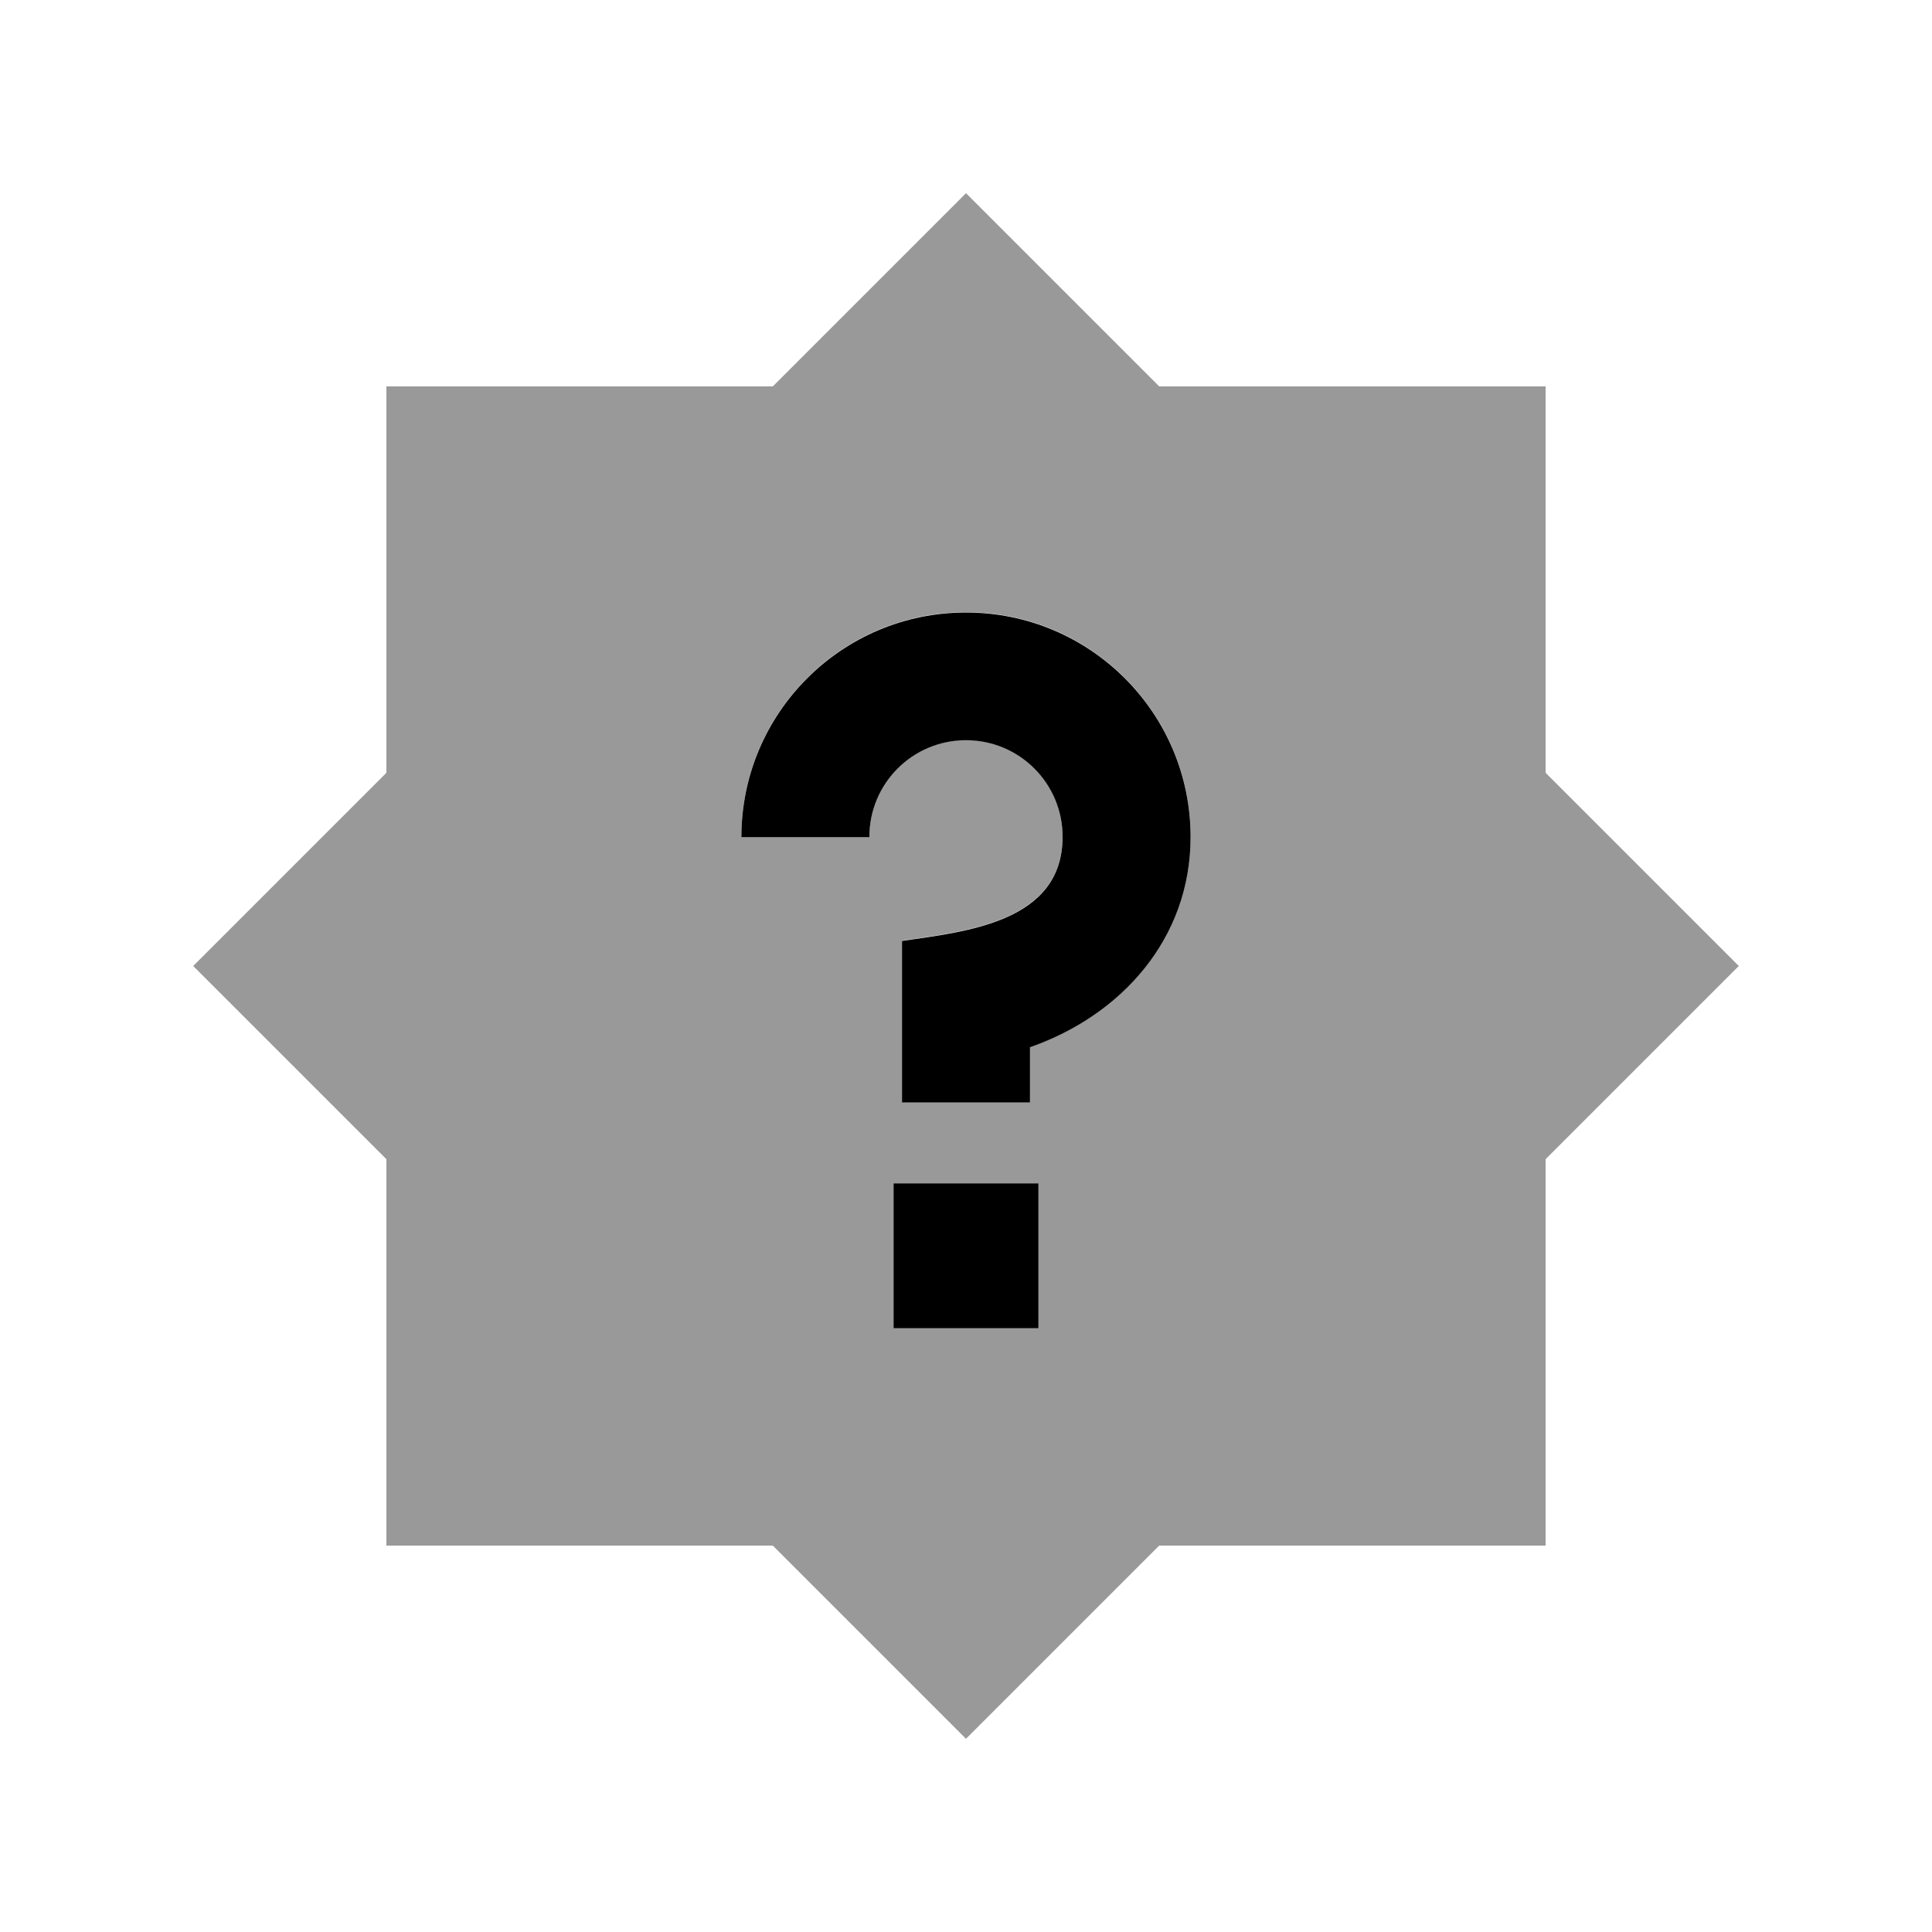
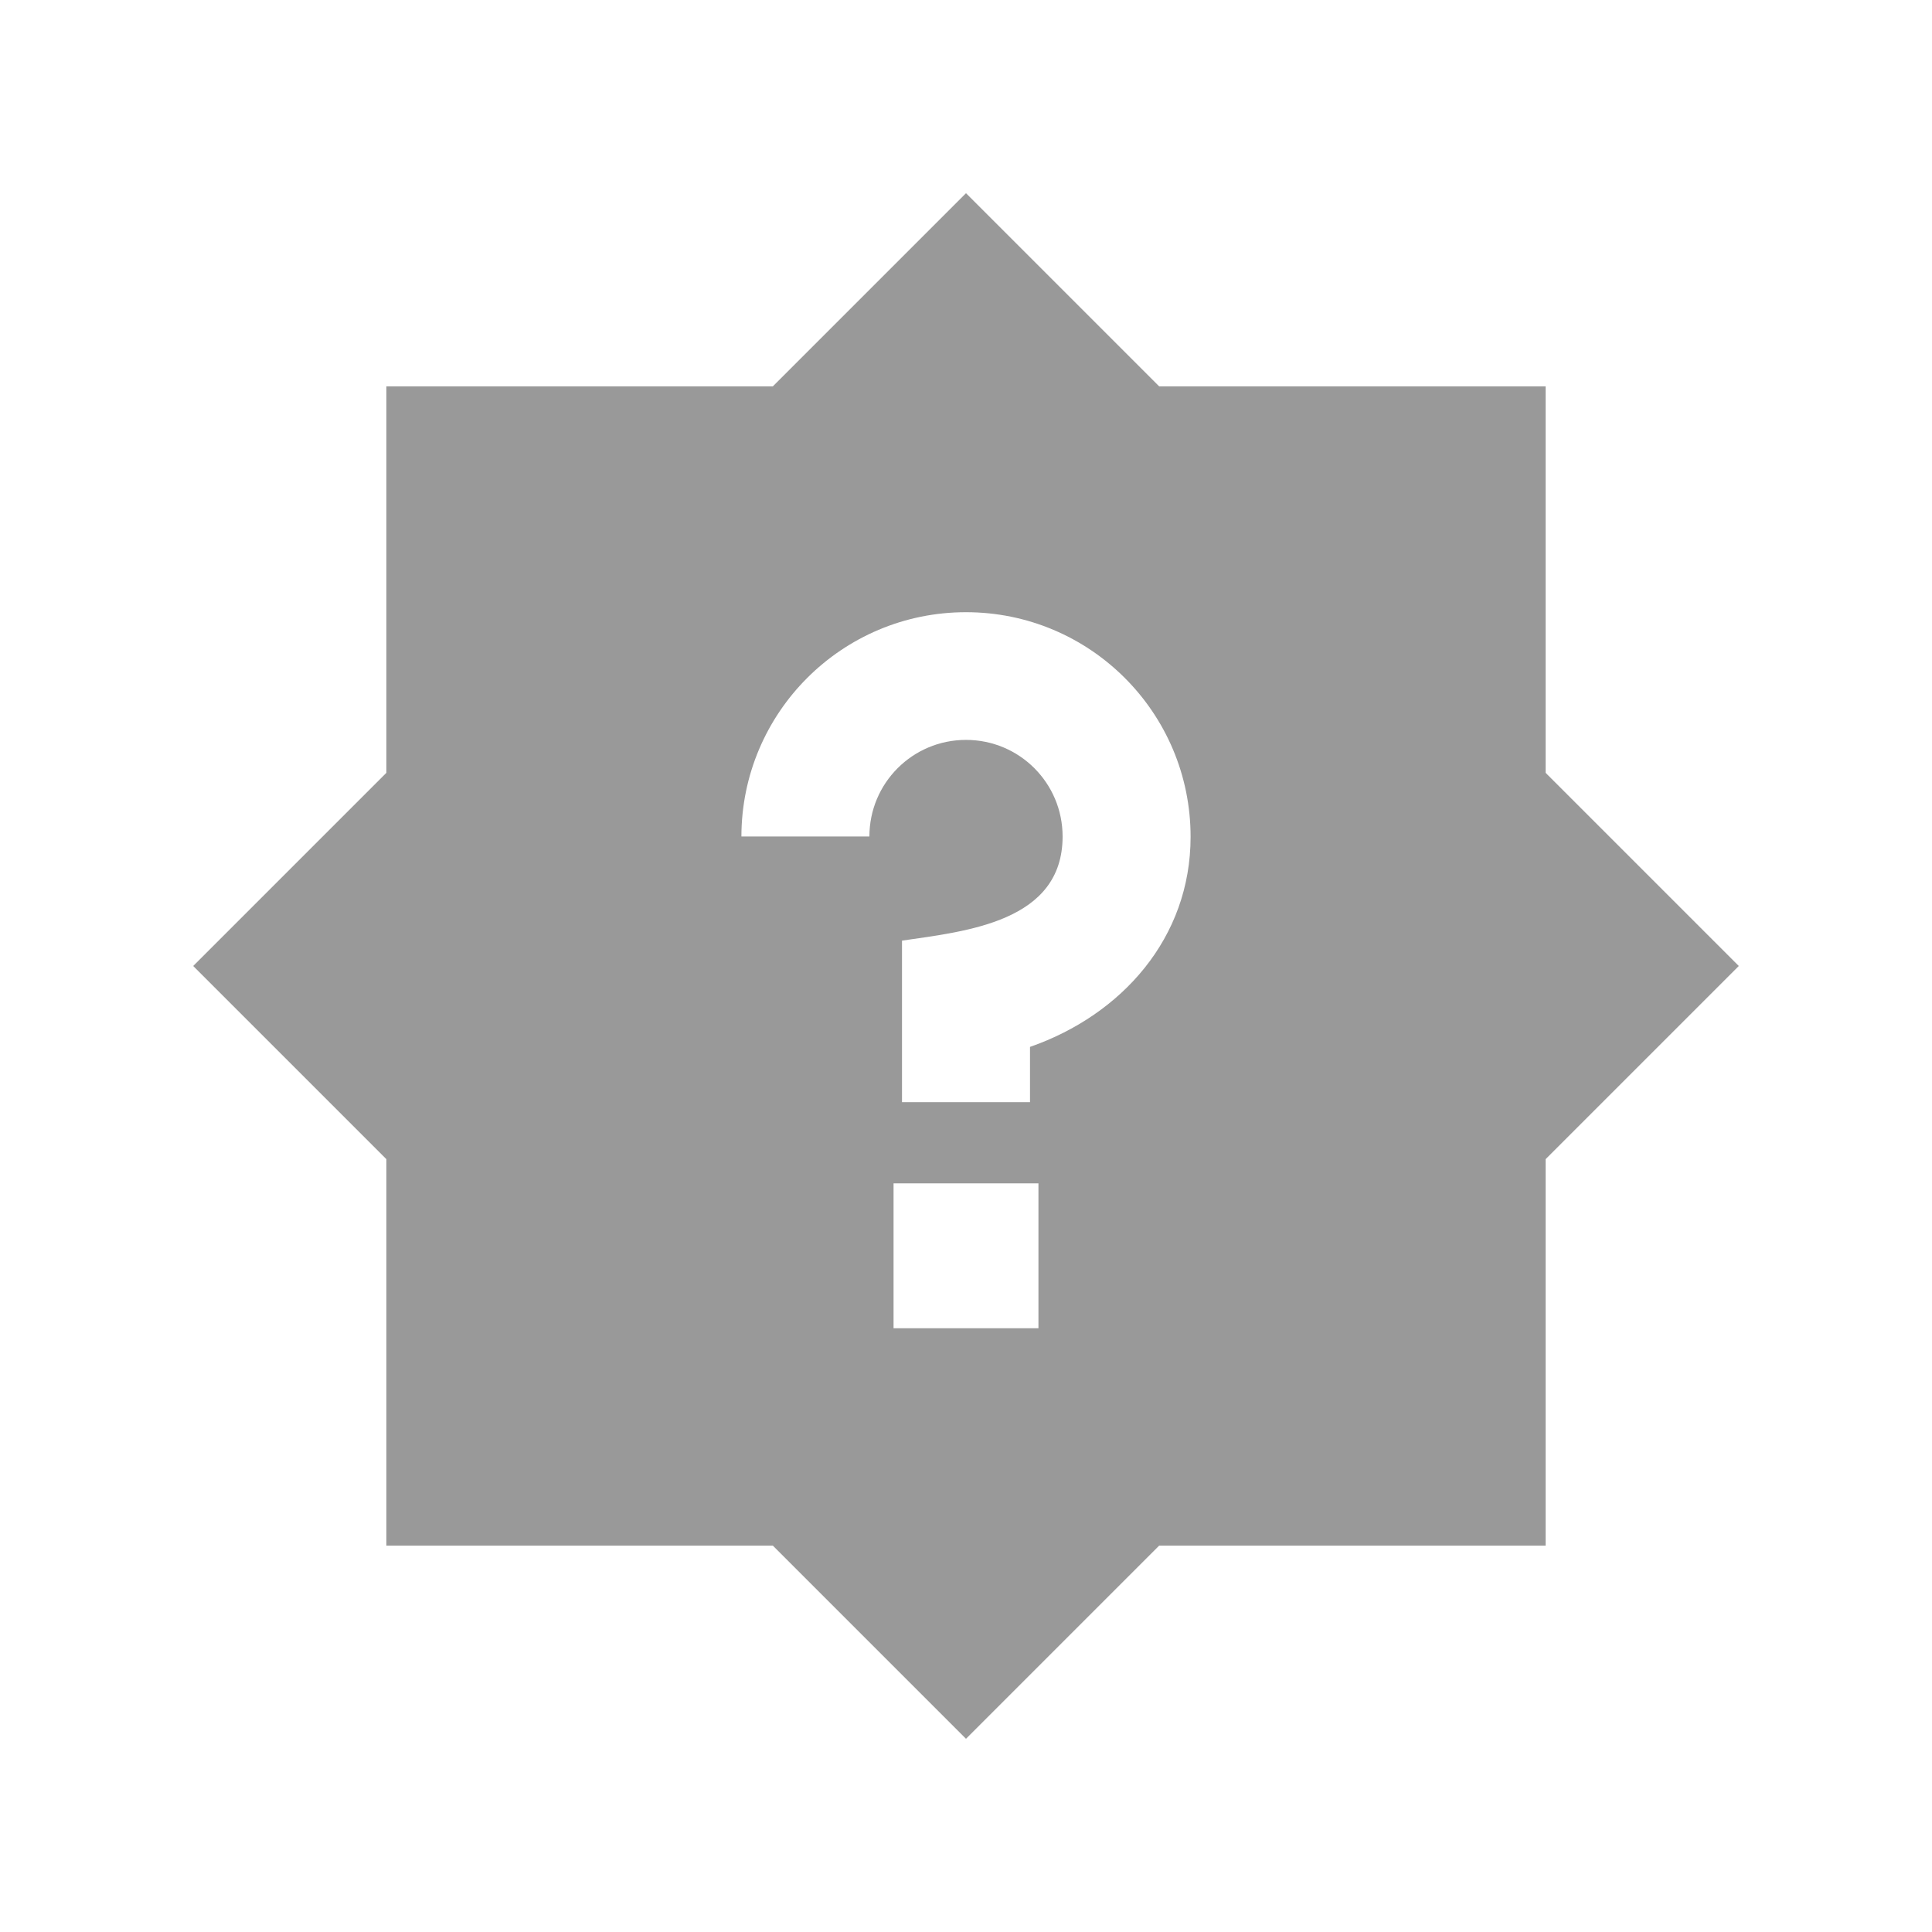
<svg xmlns="http://www.w3.org/2000/svg" viewBox="0 0 640 640">
  <path opacity=".4" fill="currentColor" d="M64 320L128 384L128 512L256 512L320 576L384 512L512 512L512 384L576 320L512 256L512 128L384 128L320 64L256 128L128 128L128 256L64 320zM245.6 277.2C245.6 236.1 278.9 202.8 320 202.8C361.1 202.8 394.4 236.1 394.4 277.2C394.4 310.7 371.6 336.2 341.2 346.8L341.2 365.1L298.8 365.1L298.8 311.6C320 308.5 352 305.4 352 277.1C352 259.4 337.7 245.1 320 245.1C302.3 245.1 288 259.4 288 277.1L245.6 277.1zM296 392L344 392L344 440L296 440L296 392z" />
-   <path fill="currentColor" d="M344 392L296 392L296 440L344 440L344 392zM288 277.2C288 259.5 302.3 245.2 320 245.2C337.7 245.2 352 259.5 352 277.2C352 305.5 320 308.6 298.8 311.7L298.8 365.2L341.2 365.2L341.2 346.9C371.6 336.3 394.4 310.8 394.4 277.3C394.4 236.2 361.1 202.9 320 202.9C278.9 202.9 245.6 236.2 245.6 277.3L288 277.3z" />
</svg>